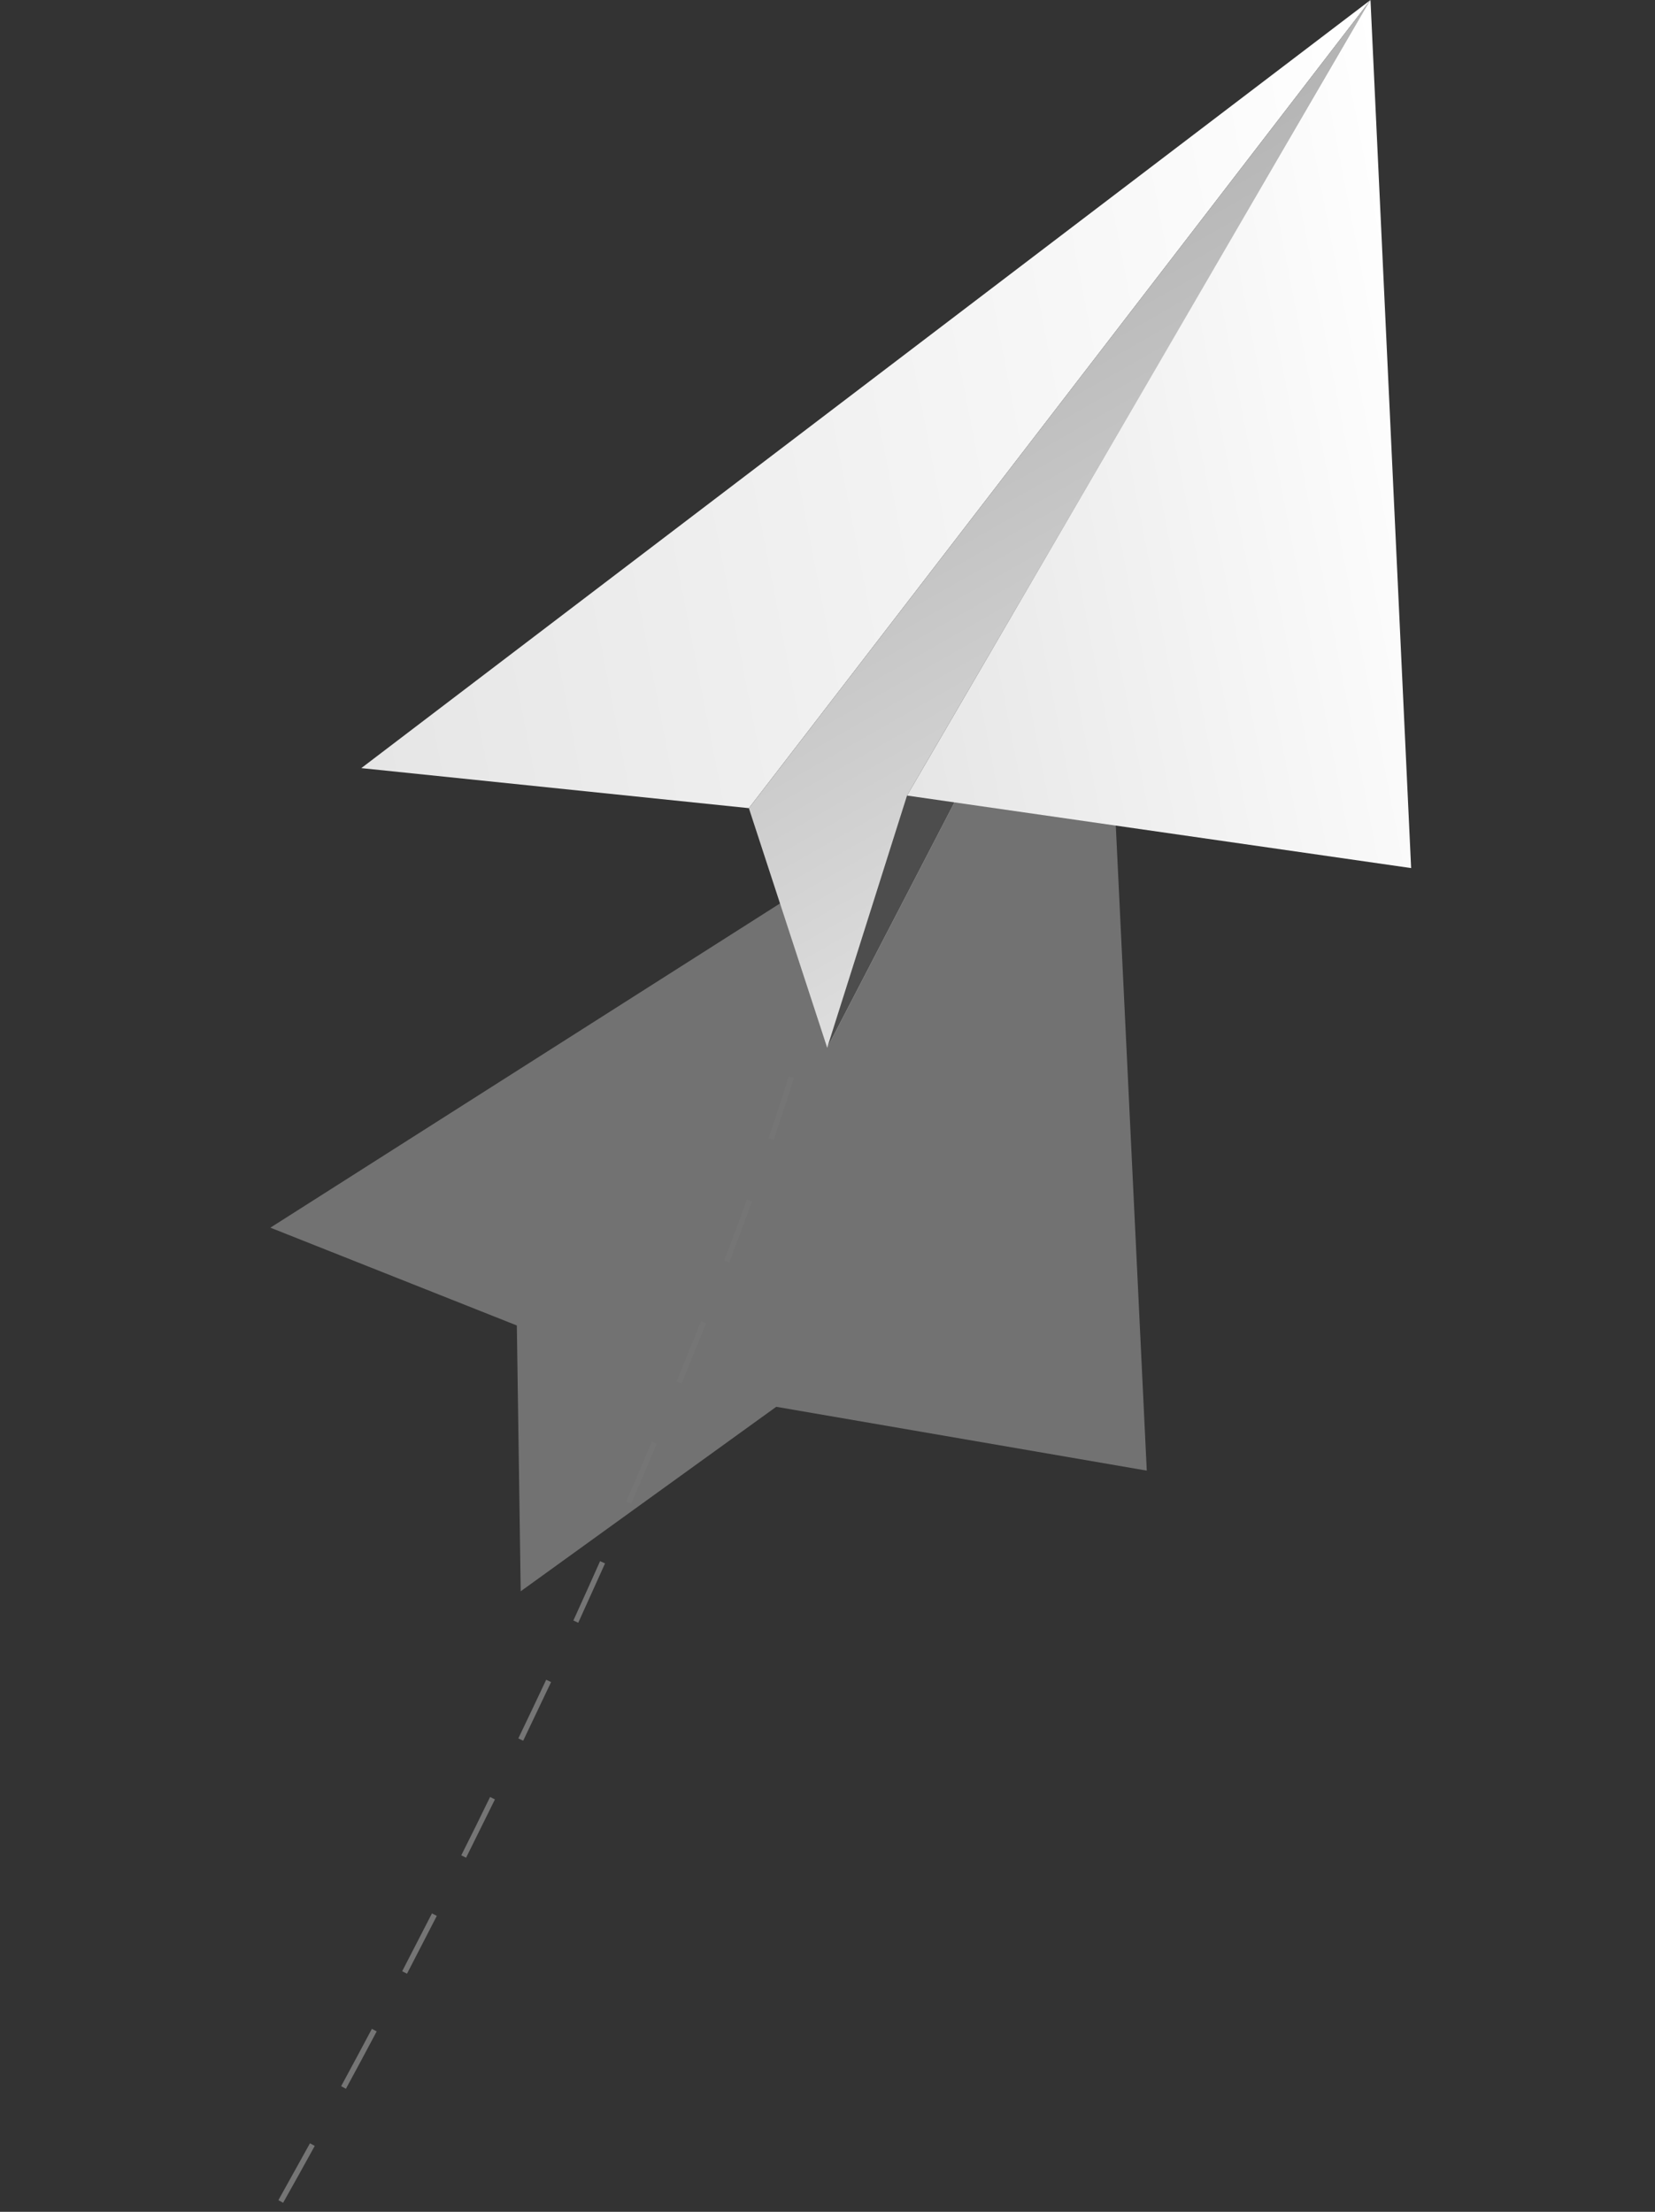
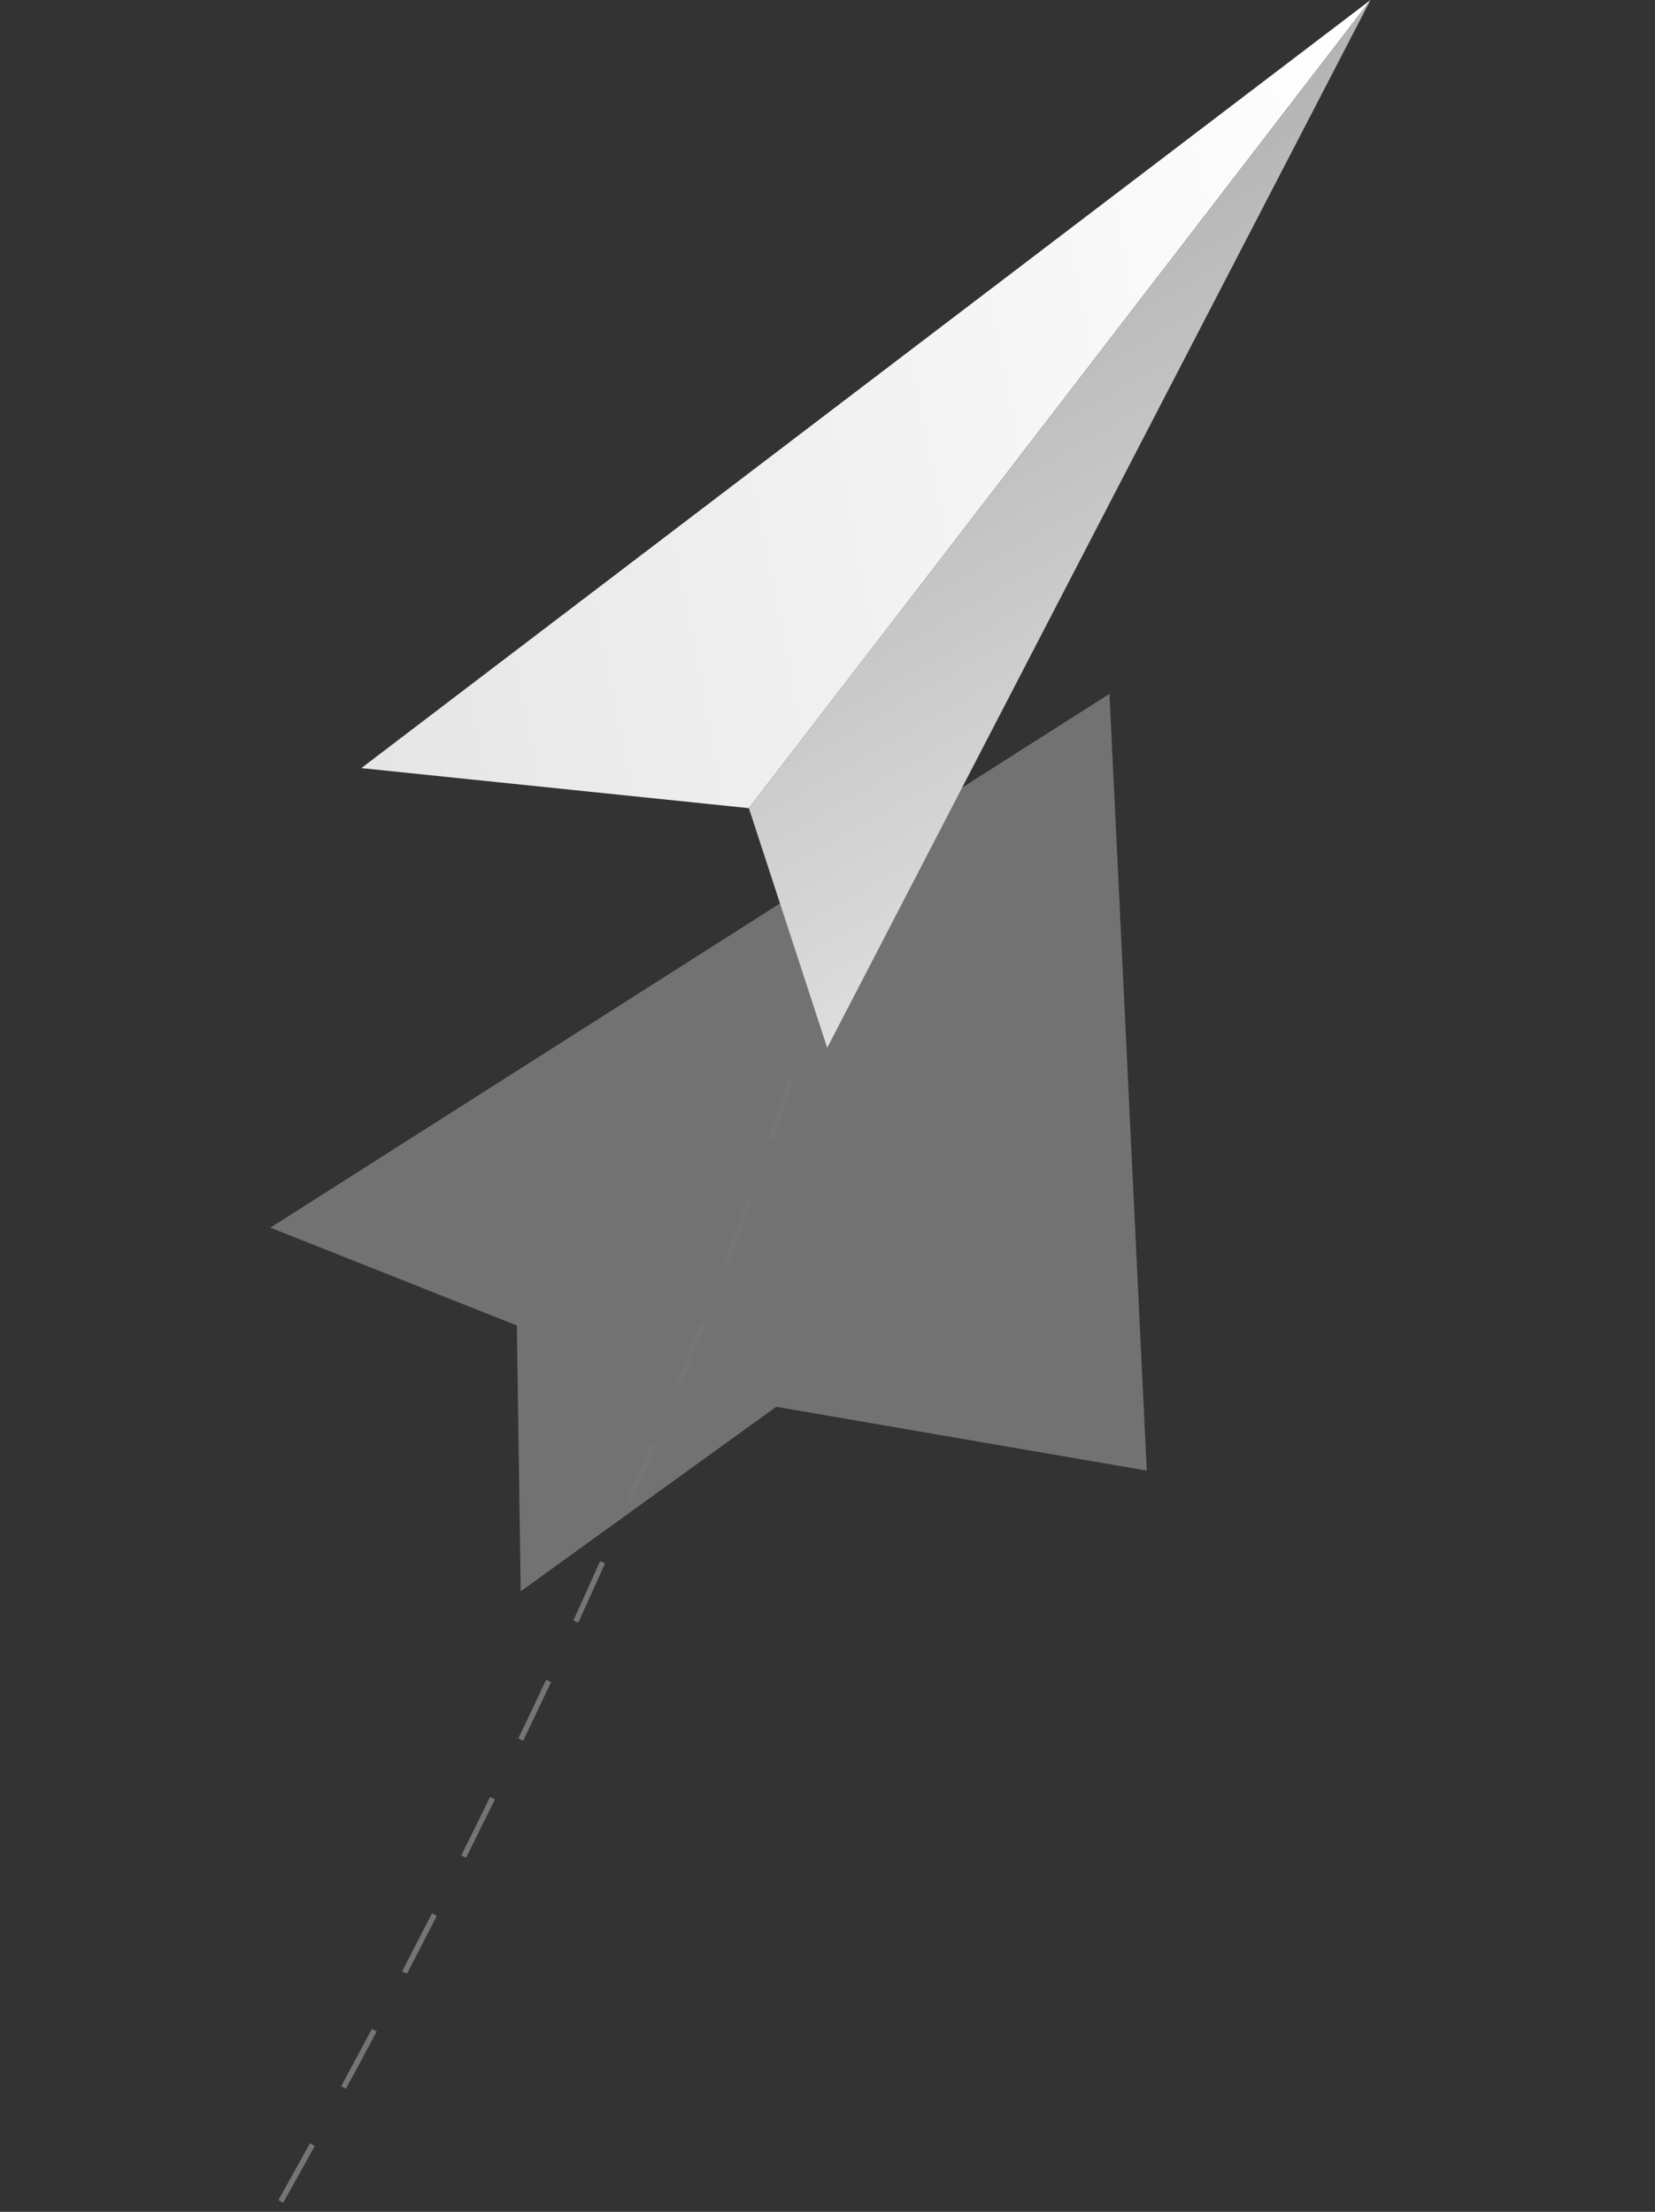
<svg xmlns="http://www.w3.org/2000/svg" width="113" height="151" viewBox="0 0 113 151" fill="none">
  <rect x="0" y="0" width="113" height="151" fill="#333333" stroke="none" />
  <path opacity="0.5" d="M18.461 83.813L35.289 90.49L35.553 108.636L53 96.042L78.299 100.399L75.752 47.369L18.461 83.813Z" fill="#B2B2B2" />
  <path d="M19.331 150.385L19.008 150.205C19.738 148.896 20.457 147.601 21.164 146.322L21.491 146.501C20.785 147.785 20.065 149.079 19.331 150.385ZM23.619 142.6L23.292 142.425C24.006 141.105 24.706 139.799 25.392 138.508L25.719 138.684C25.035 139.974 24.336 141.28 23.619 142.6V142.6ZM27.789 134.745L27.459 134.578C28.15 133.237 28.829 131.919 29.494 130.626L29.824 130.797C29.156 132.088 28.477 133.404 27.789 134.745ZM31.826 126.827L31.494 126.664C32.168 125.325 32.823 123.997 33.461 122.68L33.793 122.844C33.15 124.151 32.493 125.479 31.823 126.828L31.826 126.827ZM35.724 118.842L35.391 118.679C36.045 117.318 36.678 115.984 37.292 114.678L37.627 114.834C37.009 116.14 36.373 117.477 35.72 118.843L35.724 118.842ZM39.485 110.787L39.149 110.631C39.779 109.246 40.387 107.896 40.972 106.582L41.311 106.733C40.721 108.046 40.111 109.397 39.481 110.787L39.485 110.787ZM43.093 102.659L42.755 102.511C43.366 101.109 43.947 99.748 44.499 98.428L44.837 98.572C44.282 99.889 43.699 101.252 43.09 102.659L43.093 102.659ZM46.539 94.464L46.195 94.325C46.753 92.958 47.309 91.573 47.866 90.199L48.21 90.334C47.649 91.709 47.09 93.098 46.536 94.464L46.539 94.464ZM49.795 86.19L49.449 86.059C49.999 84.637 50.507 83.236 50.994 81.894L51.344 82.022C50.854 83.368 50.331 84.767 49.792 86.191L49.795 86.19ZM52.822 77.825L52.473 77.705C53.407 74.982 53.849 73.501 53.854 73.485L54.208 73.589C54.208 73.589 53.755 75.087 52.819 77.833L52.822 77.825Z" fill="#757575" />
  <path d="M93.575 0.001L24.669 52.439L51.133 55.173L93.575 0.001Z" fill="url(#paint0_linear_1831_235)" />
  <path d="M51.132 55.175L56.48 71.533L93.573 0.003L51.132 55.175Z" fill="url(#paint1_linear_1831_235)" />
-   <path d="M56.479 71.53L61.93 54.311L93.572 0L56.479 71.53Z" fill="url(#paint2_linear_1831_235)" />
-   <path d="M61.932 54.313L96.349 59.264L93.574 0.002L61.932 54.313Z" fill="url(#paint3_linear_1831_235)" />
  <defs>
    <linearGradient id="paint0_linear_1831_235" x1="21.745" y1="37.344" x2="97.941" y2="22.597" gradientUnits="userSpaceOnUse">
      <stop offset="0.01" stop-color="#E6E6E6" />
      <stop offset="1" stop-color="white" />
    </linearGradient>
    <linearGradient id="paint1_linear_1831_235" x1="57.022" y1="4.102" x2="107.771" y2="93.262" gradientUnits="userSpaceOnUse">
      <stop offset="0.16" stop-color="#B4B4B4" />
      <stop offset="0.84" stop-color="#F9F9F9" />
      <stop offset="1" stop-color="white" />
    </linearGradient>
    <linearGradient id="paint2_linear_1831_235" x1="50.471" y1="40.478" x2="99.561" y2="30.976" gradientUnits="userSpaceOnUse">
      <stop offset="0.31" stop-color="#4D4D4D" />
      <stop offset="0.84" stop-color="#F9F9F9" />
      <stop offset="1" stop-color="white" />
    </linearGradient>
    <linearGradient id="paint3_linear_1831_235" x1="58.512" y1="36.65" x2="99.139" y2="28.787" gradientUnits="userSpaceOnUse">
      <stop offset="0.01" stop-color="#E6E6E6" />
      <stop offset="1" stop-color="white" />
    </linearGradient>
  </defs>
</svg>